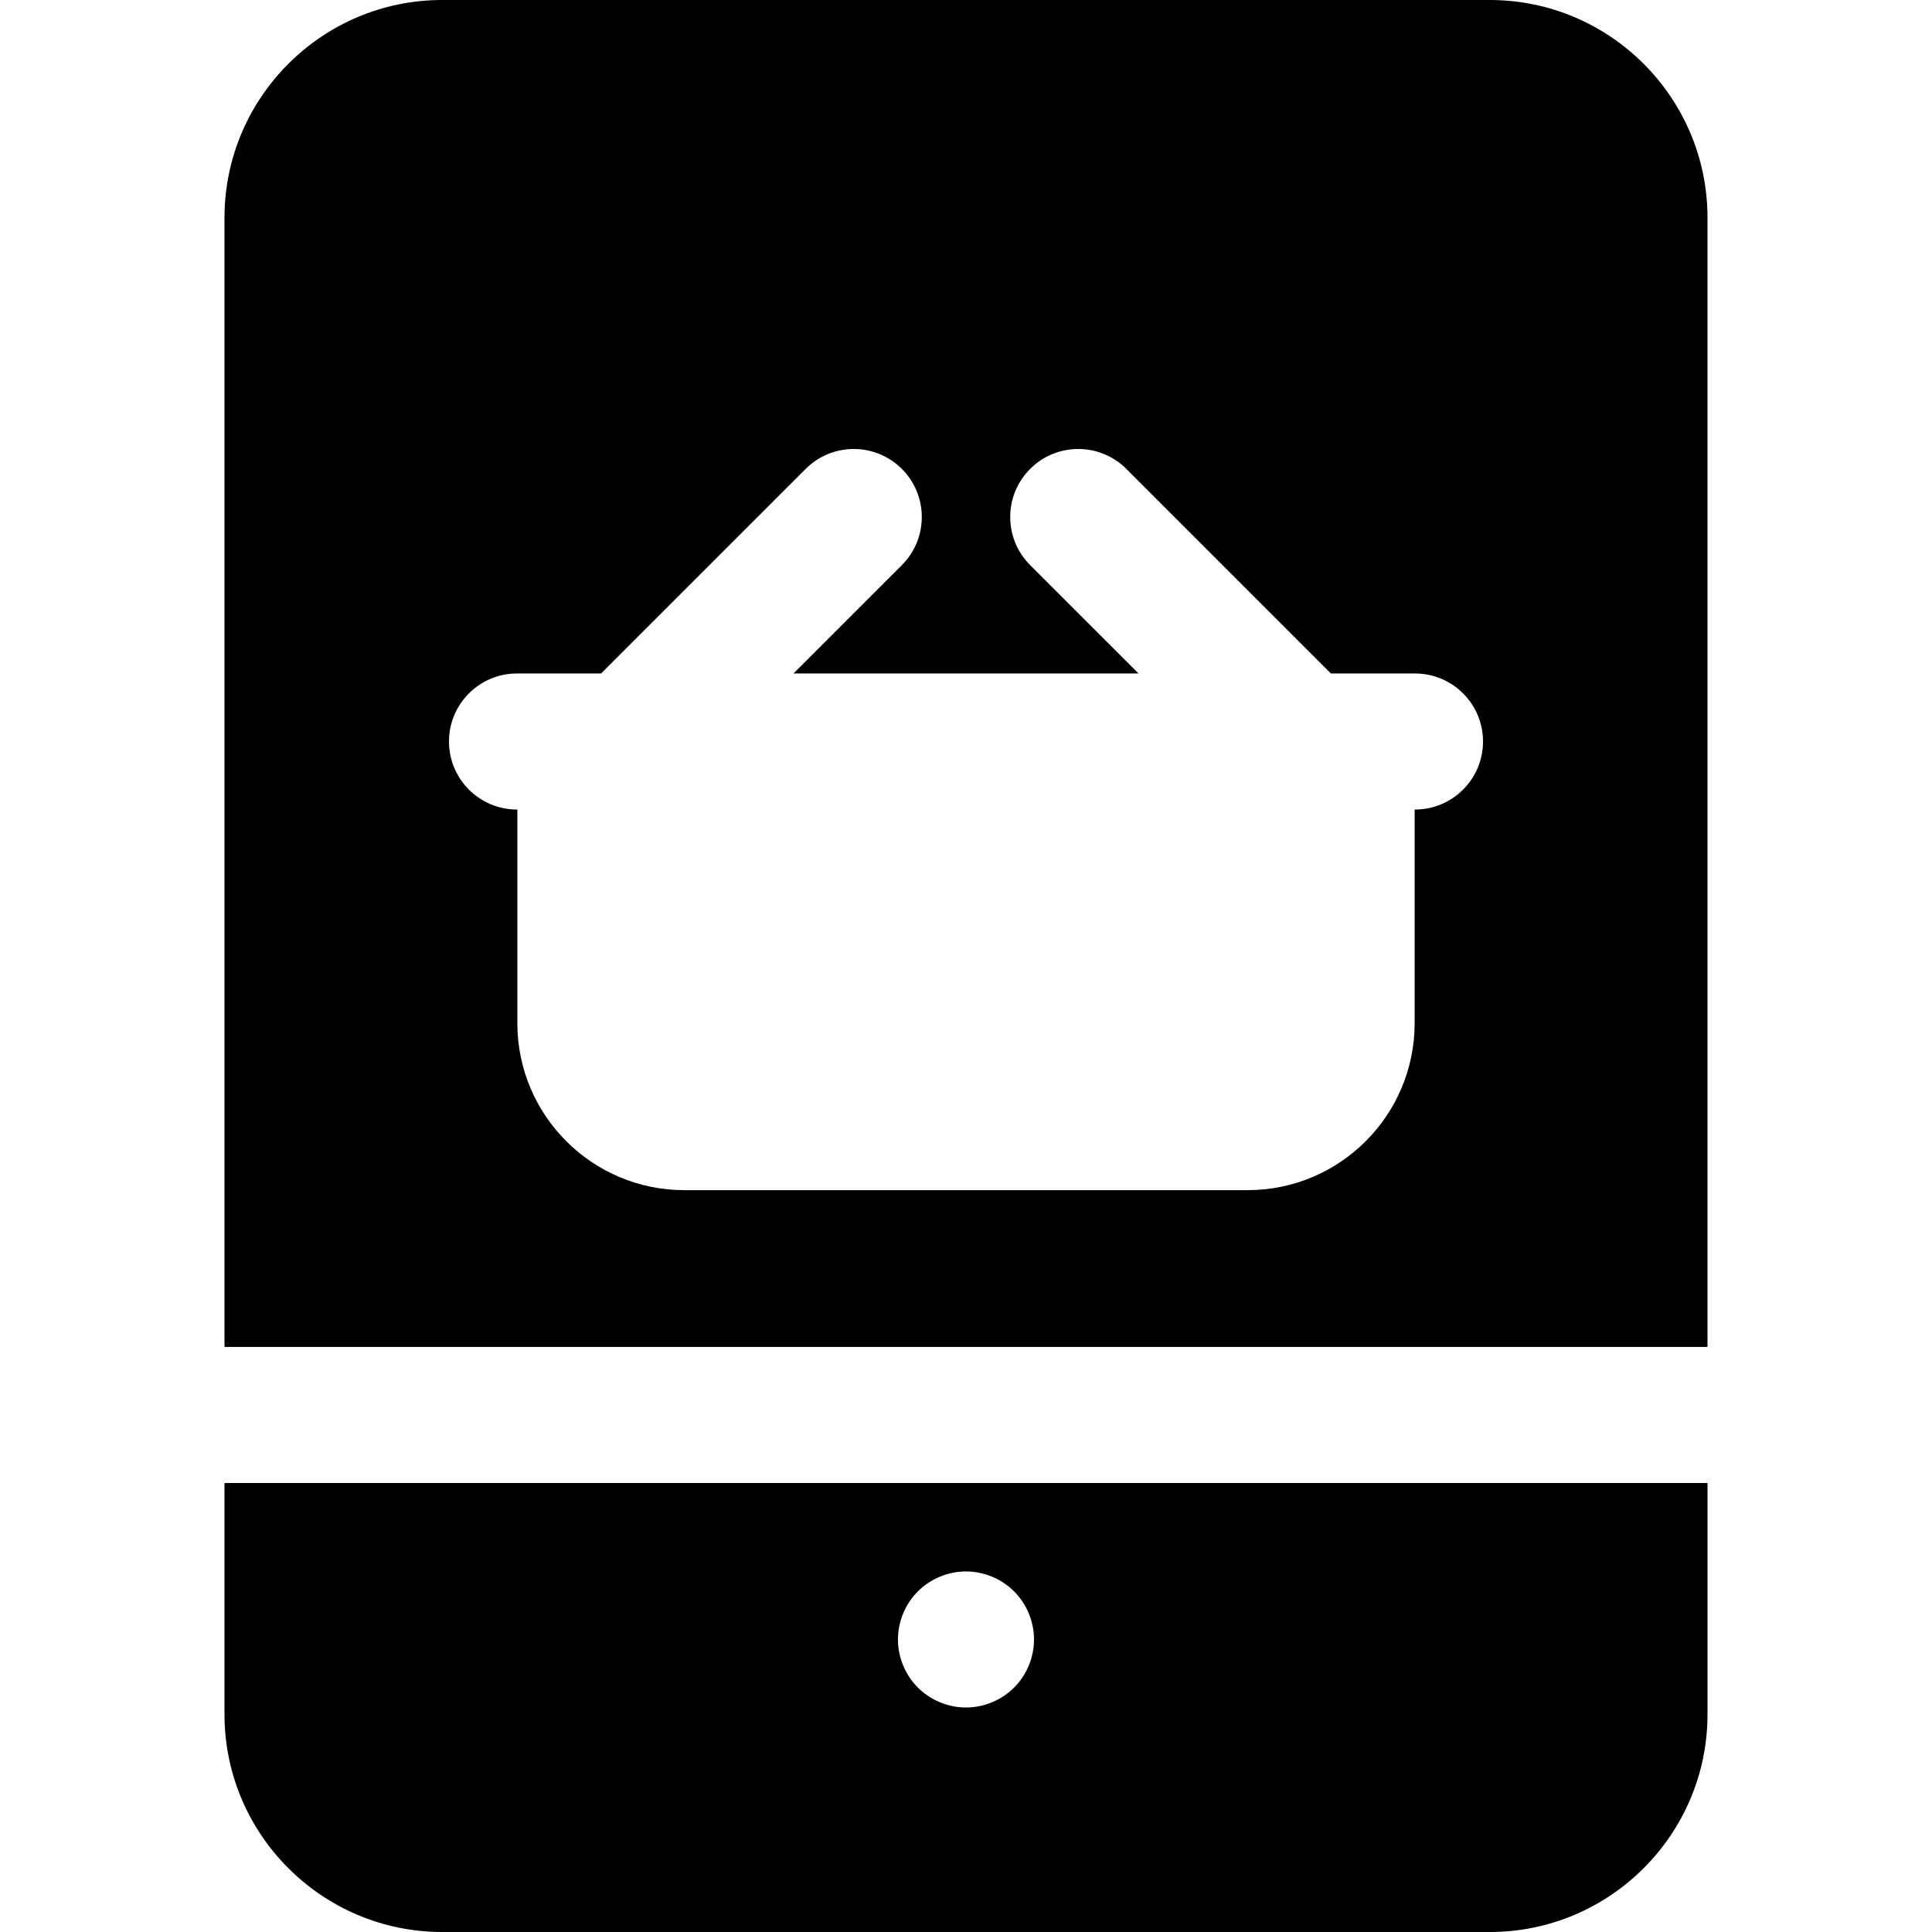
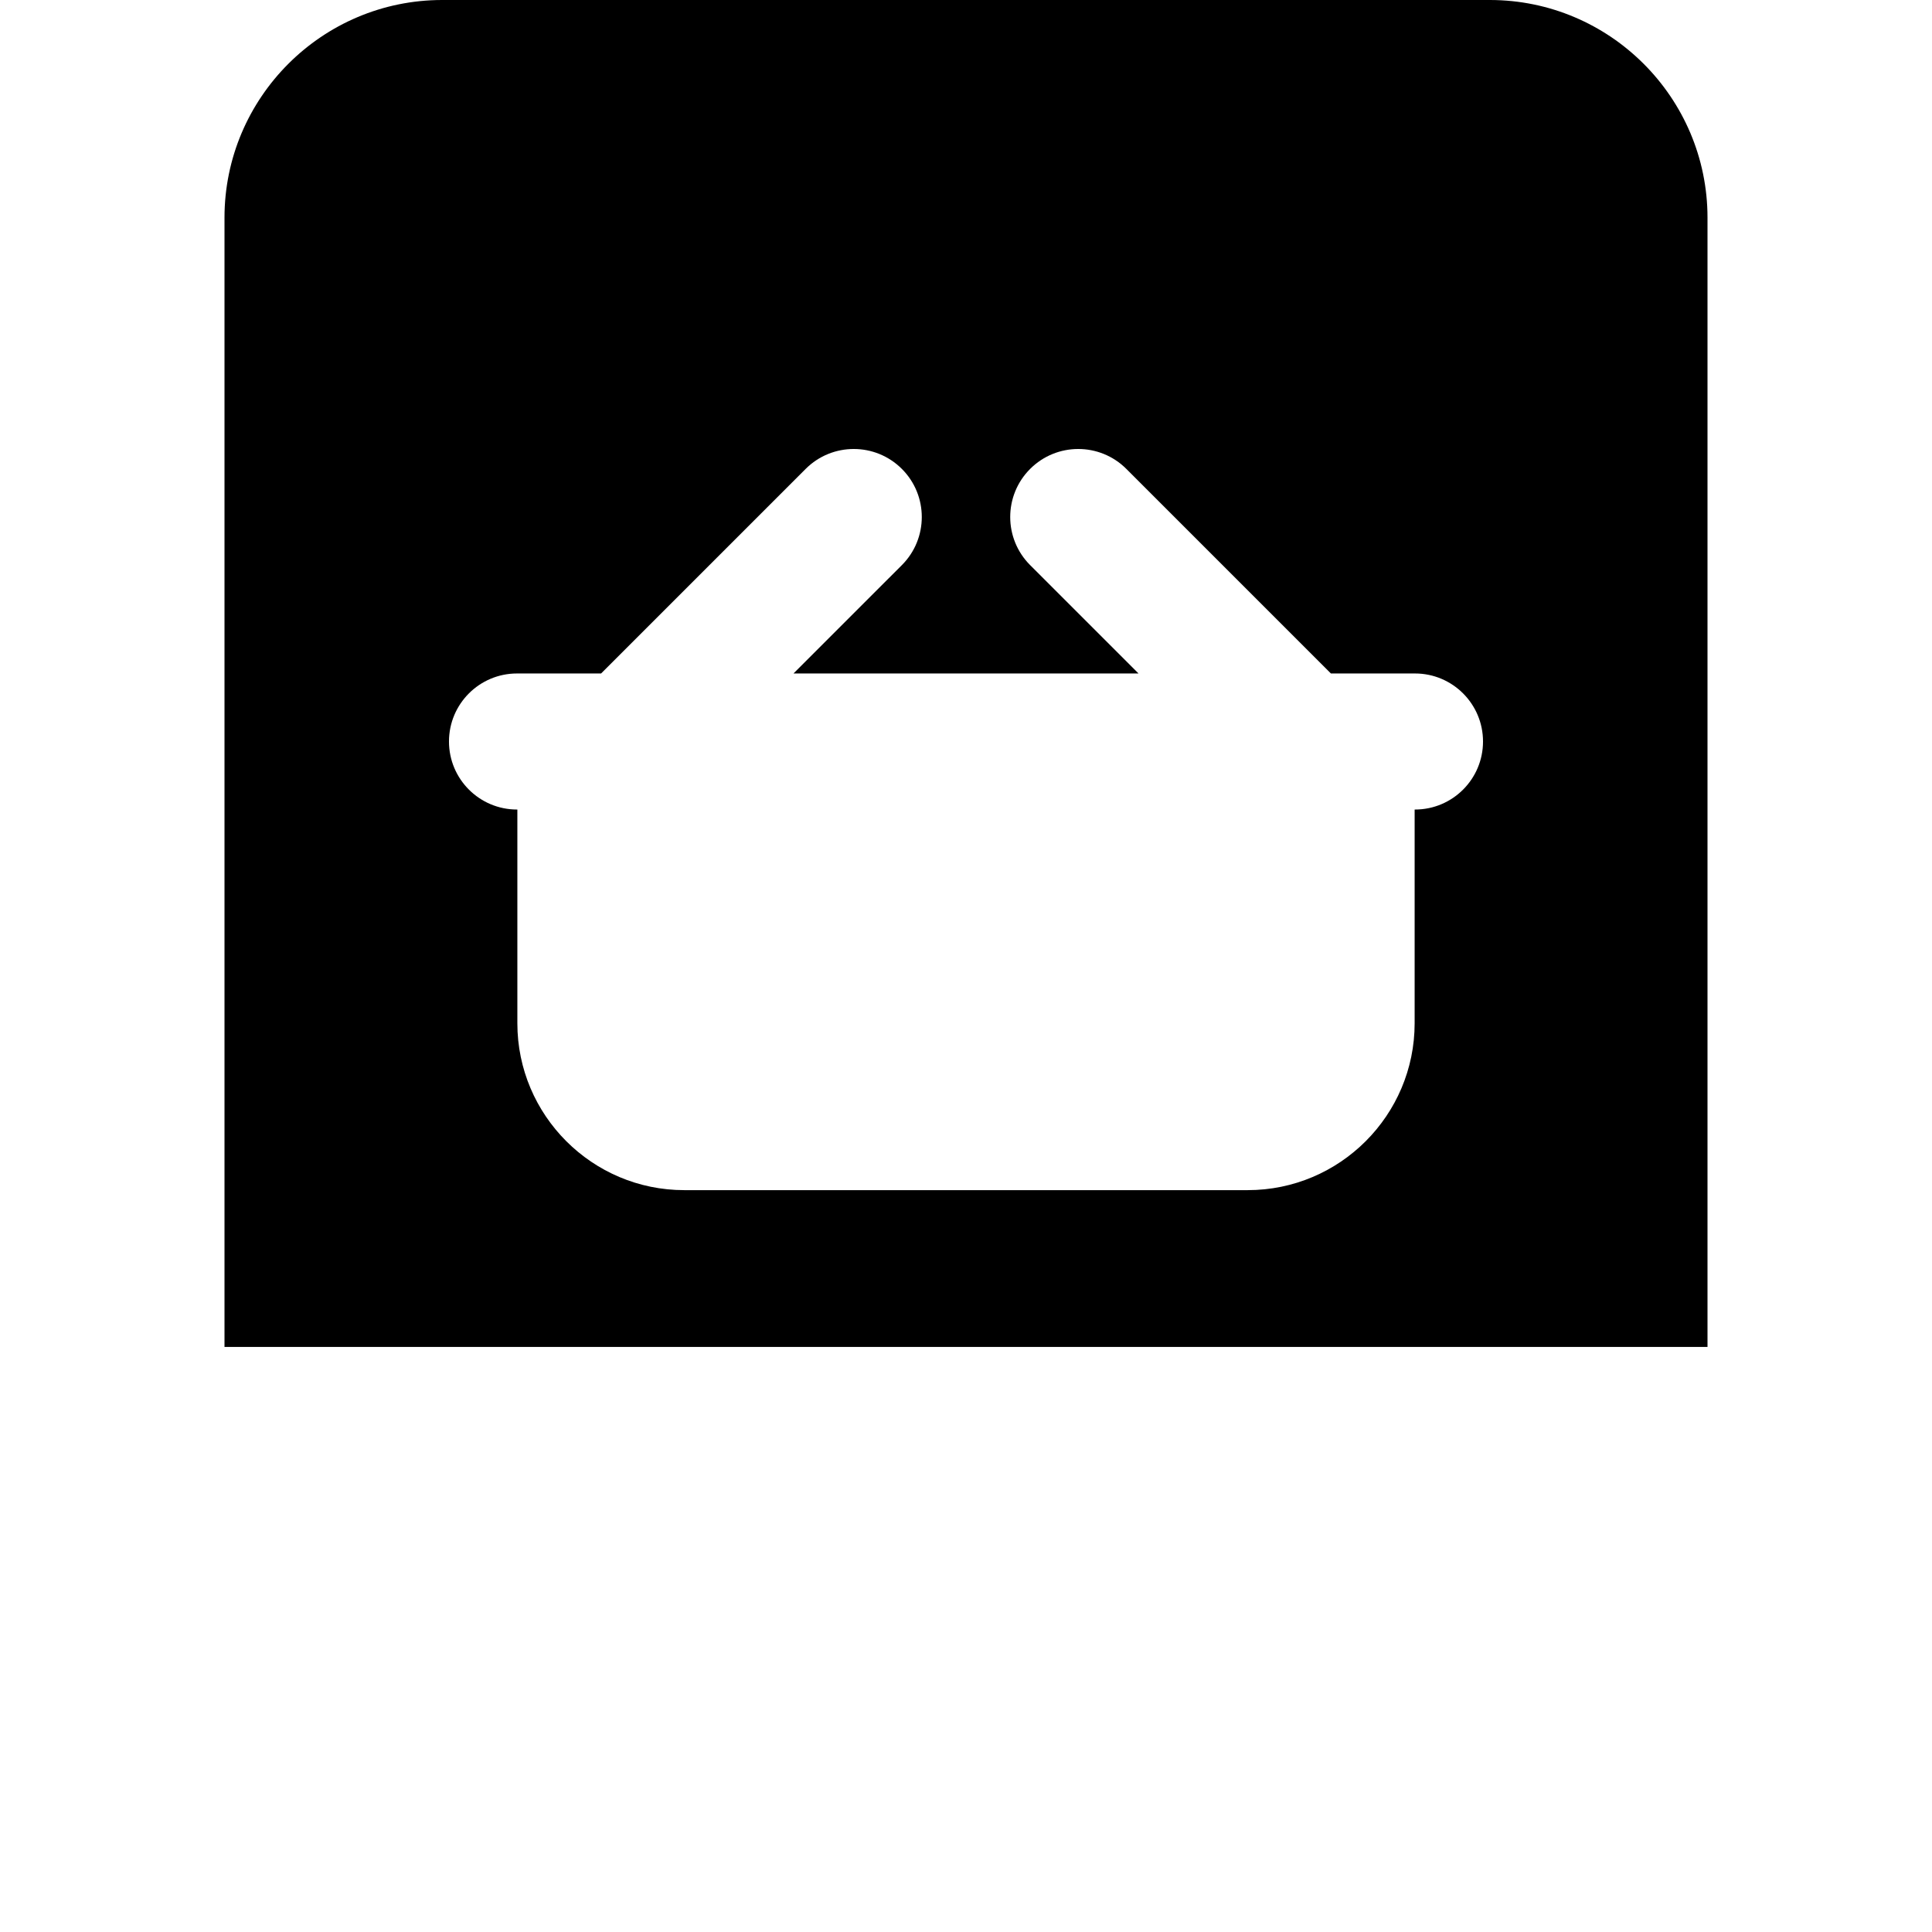
<svg xmlns="http://www.w3.org/2000/svg" version="1.1" id="Capa_1" x="0px" y="0px" viewBox="0 0 297 297" style="enable-background:new 0 0 297 297;" xml:space="preserve">
  <g>
    <path d="M262.489,207.064V33.465C262.489,15.013,247.477,0,229.024,0H67.976C49.523,0,34.511,15.013,34.511,33.465v173.599H262.489   z M79.479,103.531h12.923l31.448-31.447c4.085-4.083,10.705-4.083,14.79,0c4.084,4.084,4.084,10.706,0,14.79l-16.658,16.657h53.037   L158.36,86.874c-4.084-4.084-4.084-10.706,0-14.79c4.085-4.083,10.705-4.083,14.79,0l31.447,31.447h12.924   c5.774,0,10.457,4.683,10.457,10.458c0,5.775-4.683,10.458-10.457,10.458h-0.054v32.855c0,14.146-11.509,25.654-25.655,25.654   h-86.625c-14.147,0-25.655-11.508-25.655-25.654v-32.855h-0.054c-5.774,0-10.457-4.683-10.457-10.458   C69.021,108.214,73.704,103.531,79.479,103.531z" />
-     <path d="M34.511,227.979v35.557c0,18.452,15.013,33.465,33.465,33.465h161.049c18.452,0,33.465-15.013,33.465-33.465v-35.557   H34.511z M155.89,259.425c-1.944,1.945-4.643,3.064-7.393,3.064s-5.448-1.119-7.395-3.064c-1.945-1.944-3.063-4.643-3.063-7.394   c0-2.75,1.118-5.448,3.063-7.394c1.946-1.945,4.645-3.063,7.395-3.063s5.448,1.118,7.393,3.063   c1.956,1.945,3.064,4.644,3.064,7.394C158.954,254.782,157.846,257.48,155.89,259.425z" />
  </g>
  <g>
</g>
  <g>
</g>
  <g>
</g>
  <g>
</g>
  <g>
</g>
  <g>
</g>
  <g>
</g>
  <g>
</g>
  <g>
</g>
  <g>
</g>
  <g>
</g>
  <g>
</g>
  <g>
</g>
  <g>
</g>
  <g>
</g>
</svg>